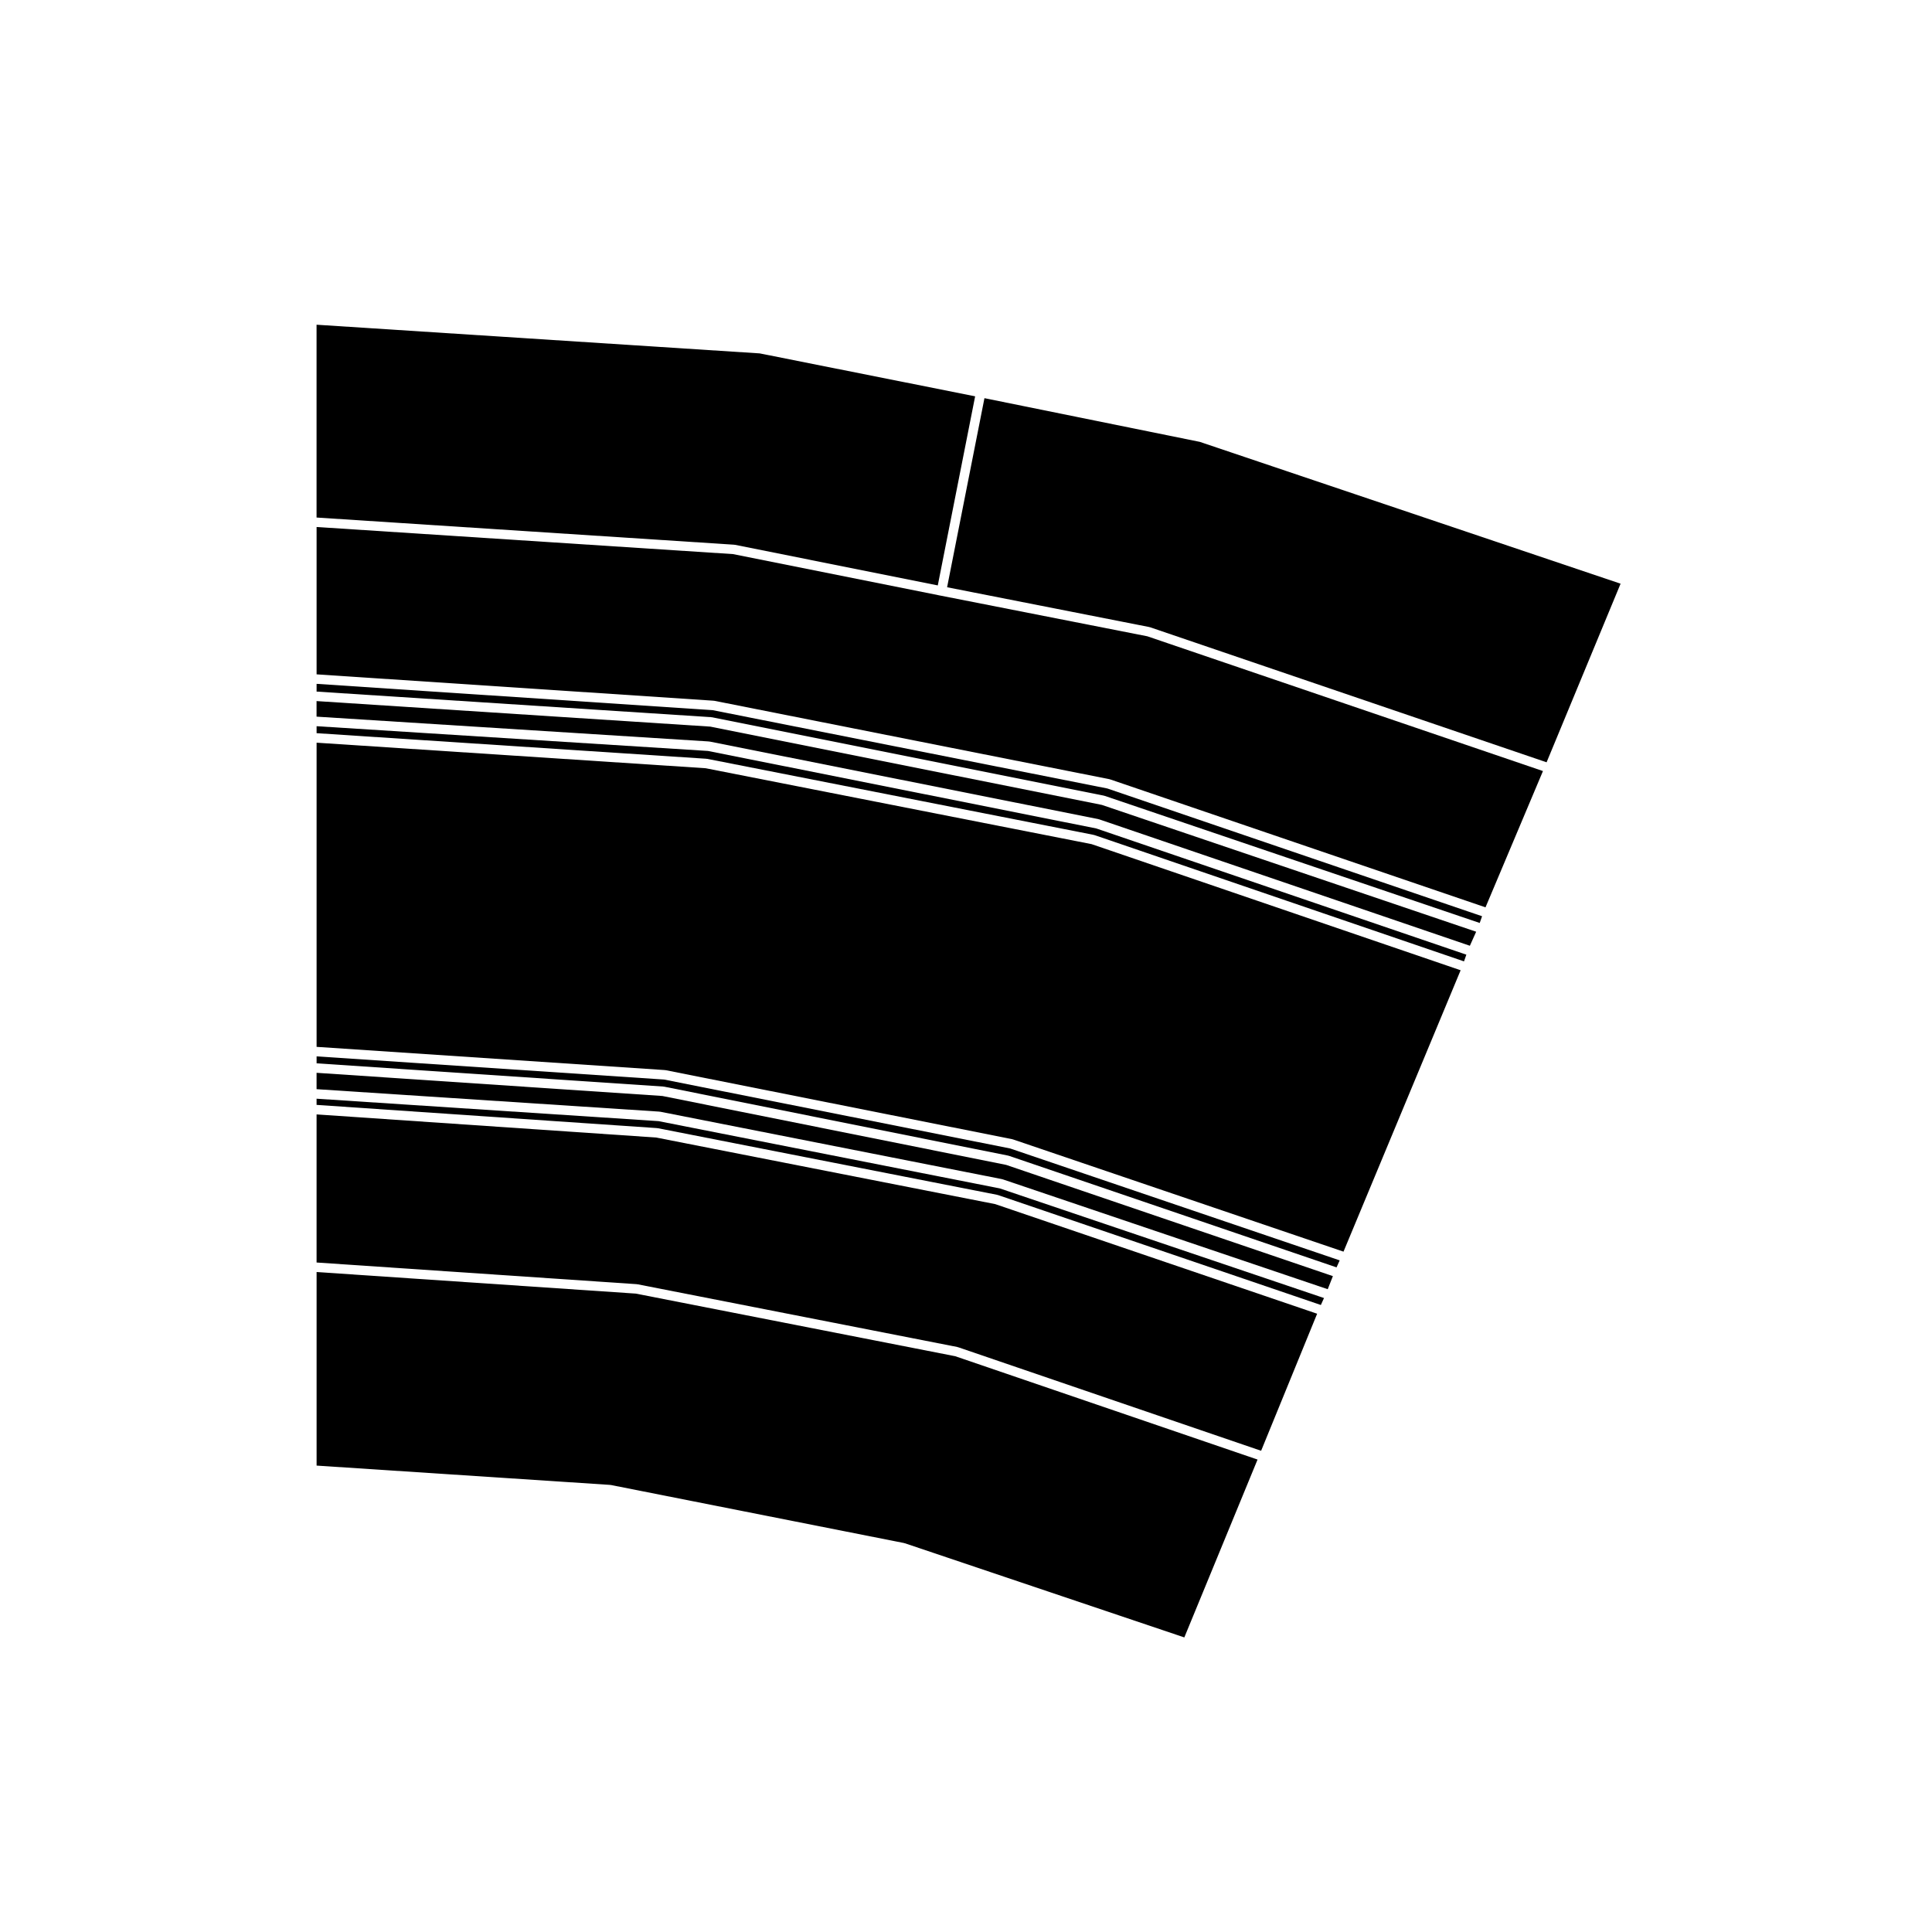
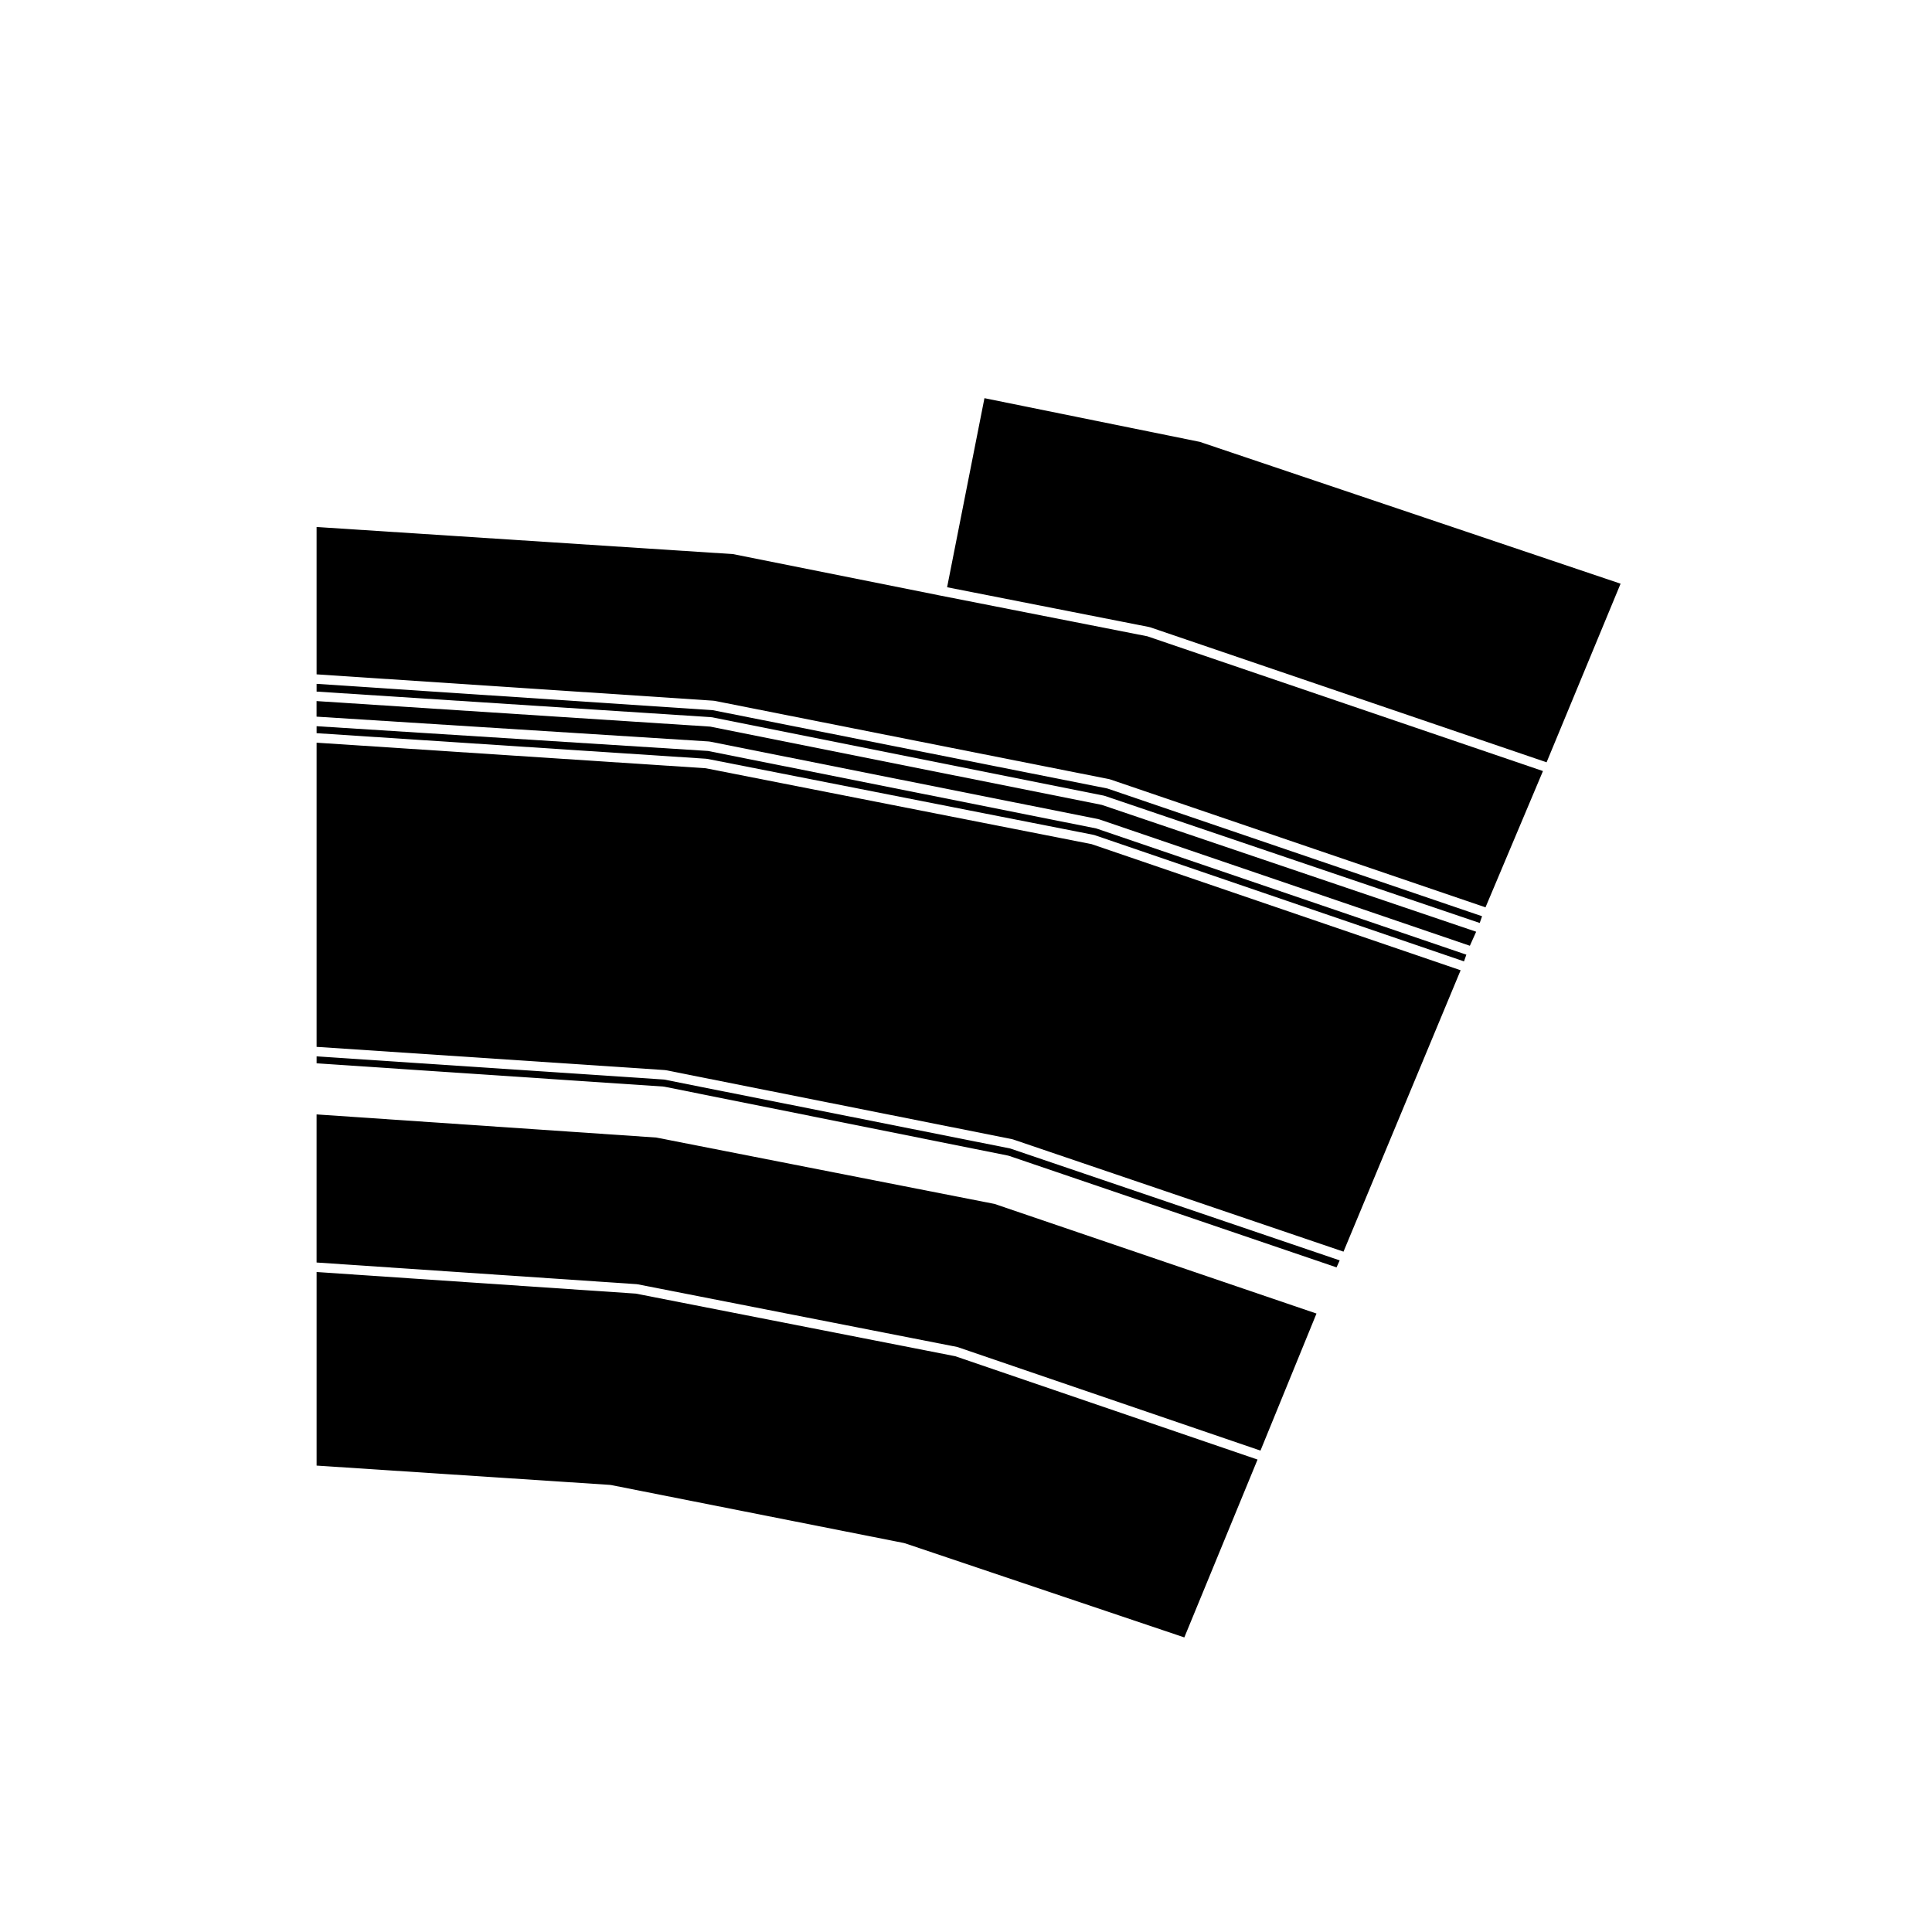
<svg xmlns="http://www.w3.org/2000/svg" fill="#000000" width="800px" height="800px" version="1.1" viewBox="144 144 512 512">
  <g>
    <path d="m332.23 336.56-104.34-6.766v4.125l103.98 6.578c0.031 0 0.051 0.035 0.082 0.039 0.035 0 0.055-0.023 0.09-0.02l103.08 20.57c0.031 0.004 0.047 0.039 0.074 0.051 0.031 0.012 0.059-0.016 0.09-0.004l98.246 33.504 1.668-3.719-99.184-33.605z" />
    <path d="m332.87 332.2-104.97-6.973v2.051l104.6 6.781c0.031 0 0.047 0.031 0.074 0.039 0.035 0 0.055-0.031 0.09-0.02l103.91 20.781c0.031 0.004 0.047 0.039 0.074 0.051 0.031 0.012 0.055-0.016 0.086-0.004l99.406 33.691 0.625-1.785-99.305-33.855z" />
    <path d="m331.62 343.01-103.72-6.559v1.848l103.35 6.785c0.031 0 0.047 0.031 0.074 0.039 0.031 0 0.055-0.023 0.086-0.02l102.45 20.152c0.035 0.004 0.047 0.039 0.074 0.051 0.035 0.012 0.066-0.016 0.098-0.004l97.945 33.473 0.625-1.777-98.055-33.441z" />
    <path d="m393.28 301.85h-0.012l-55.008-11.008-110.36-7.18v39.047l105.23 6.988c0.031 0.004 0.047 0.035 0.074 0.035 0.035 0.004 0.055-0.02 0.09-0.016l104.74 20.781c0.031 0.004 0.047 0.047 0.074 0.051 0.031 0.012 0.059-0.016 0.09-0.004l99.477 33.91 15.227-36.117-104.84-35.711z" />
    <path d="m404.89 249.52-9.898 50.105 53.629 10.559c0.035 0.004 0.047 0.039 0.074 0.051 0.035 0.012 0.059-0.016 0.098-0.004l105.07 35.785 19.609-47.332-111.51-37.586z" />
    <path d="m331 347.59-103.1-6.769v80.609l92.344 6.156c0.031 0 0.047 0.035 0.074 0.039 0.035 0 0.055-0.023 0.09-0.02l91.855 18.293c0.031 0.004 0.047 0.039 0.074 0.051 0.031 0.012 0.055-0.016 0.086-0.004l87.621 29.754 31.039-74.57-97.793-33.422z" />
    <path d="m312.5 486.82-84.598-5.719v51.297l77.793 5.117c0.031 0.004 0.047 0.035 0.074 0.035 0.035 0.004 0.055-0.02 0.09-0.016l77.723 15.387c0.031 0.004 0.039 0.039 0.07 0.051 0.031 0.004 0.059-0.02 0.09-0.012l74.117 24.973 19.406-47.133-80.117-27.387z" />
    <path d="m319.98 430.09-92.078-6.141v1.844l91.926 6.16c0.031 0 0.047 0.031 0.074 0.039 0.035 0 0.055-0.023 0.09-0.02l91.234 18.289c0.031 0.004 0.047 0.039 0.074 0.051 0.031 0.012 0.059-0.016 0.09-0.004l86.812 29.559 0.832-1.855-87.324-29.652z" />
-     <path d="m317.9 445.46-90.004-6.129v39.246l84.855 5.742c0.031 0 0.047 0.031 0.074 0.039 0.031 0 0.055-0.031 0.086-0.02l84.797 16.629c0.031 0.004 0.047 0.039 0.074 0.051 0.035 0.012 0.059-0.02 0.098-0.004l80.332 27.457 14.844-36.32-85.32-29.051z" />
-     <path d="m319.55 434.45-91.656-6.144v4.336l90.887 5.953c0.031 0 0.047 0.031 0.074 0.039 0.035 0 0.055-0.023 0.09-0.02l90.605 17.871c0.031 0.004 0.039 0.039 0.07 0.047 0.031 0.012 0.059-0.016 0.09-0.004l86.152 29.125 1.367-3.465-86.578-29.477z" />
-     <path d="m318.52 441.11-90.625-5.941v1.637l90.262 6.156c0.031 0 0.047 0.031 0.074 0.035 0.031 0.004 0.055-0.023 0.086-0.016l89.984 17.668c0.031 0.004 0.047 0.047 0.074 0.051 0.035 0.012 0.066-0.016 0.098-0.004l85.57 29.141 0.832-1.844-85.914-29.051z" />
-     <path d="m338.59 288.38c0.035 0.004 0.055-0.02 0.09-0.016l53.844 10.777 9.898-50.113-57.09-11.375-117.44-7.598v51.098l110.62 7.199c0.031-0.004 0.047 0.027 0.07 0.027z" />
+     <path d="m317.9 445.46-90.004-6.129v39.246l84.855 5.742c0.031 0 0.047 0.031 0.074 0.039 0.031 0 0.055-0.031 0.086-0.02l84.797 16.629l80.332 27.457 14.844-36.32-85.32-29.051z" />
  </g>
</svg>